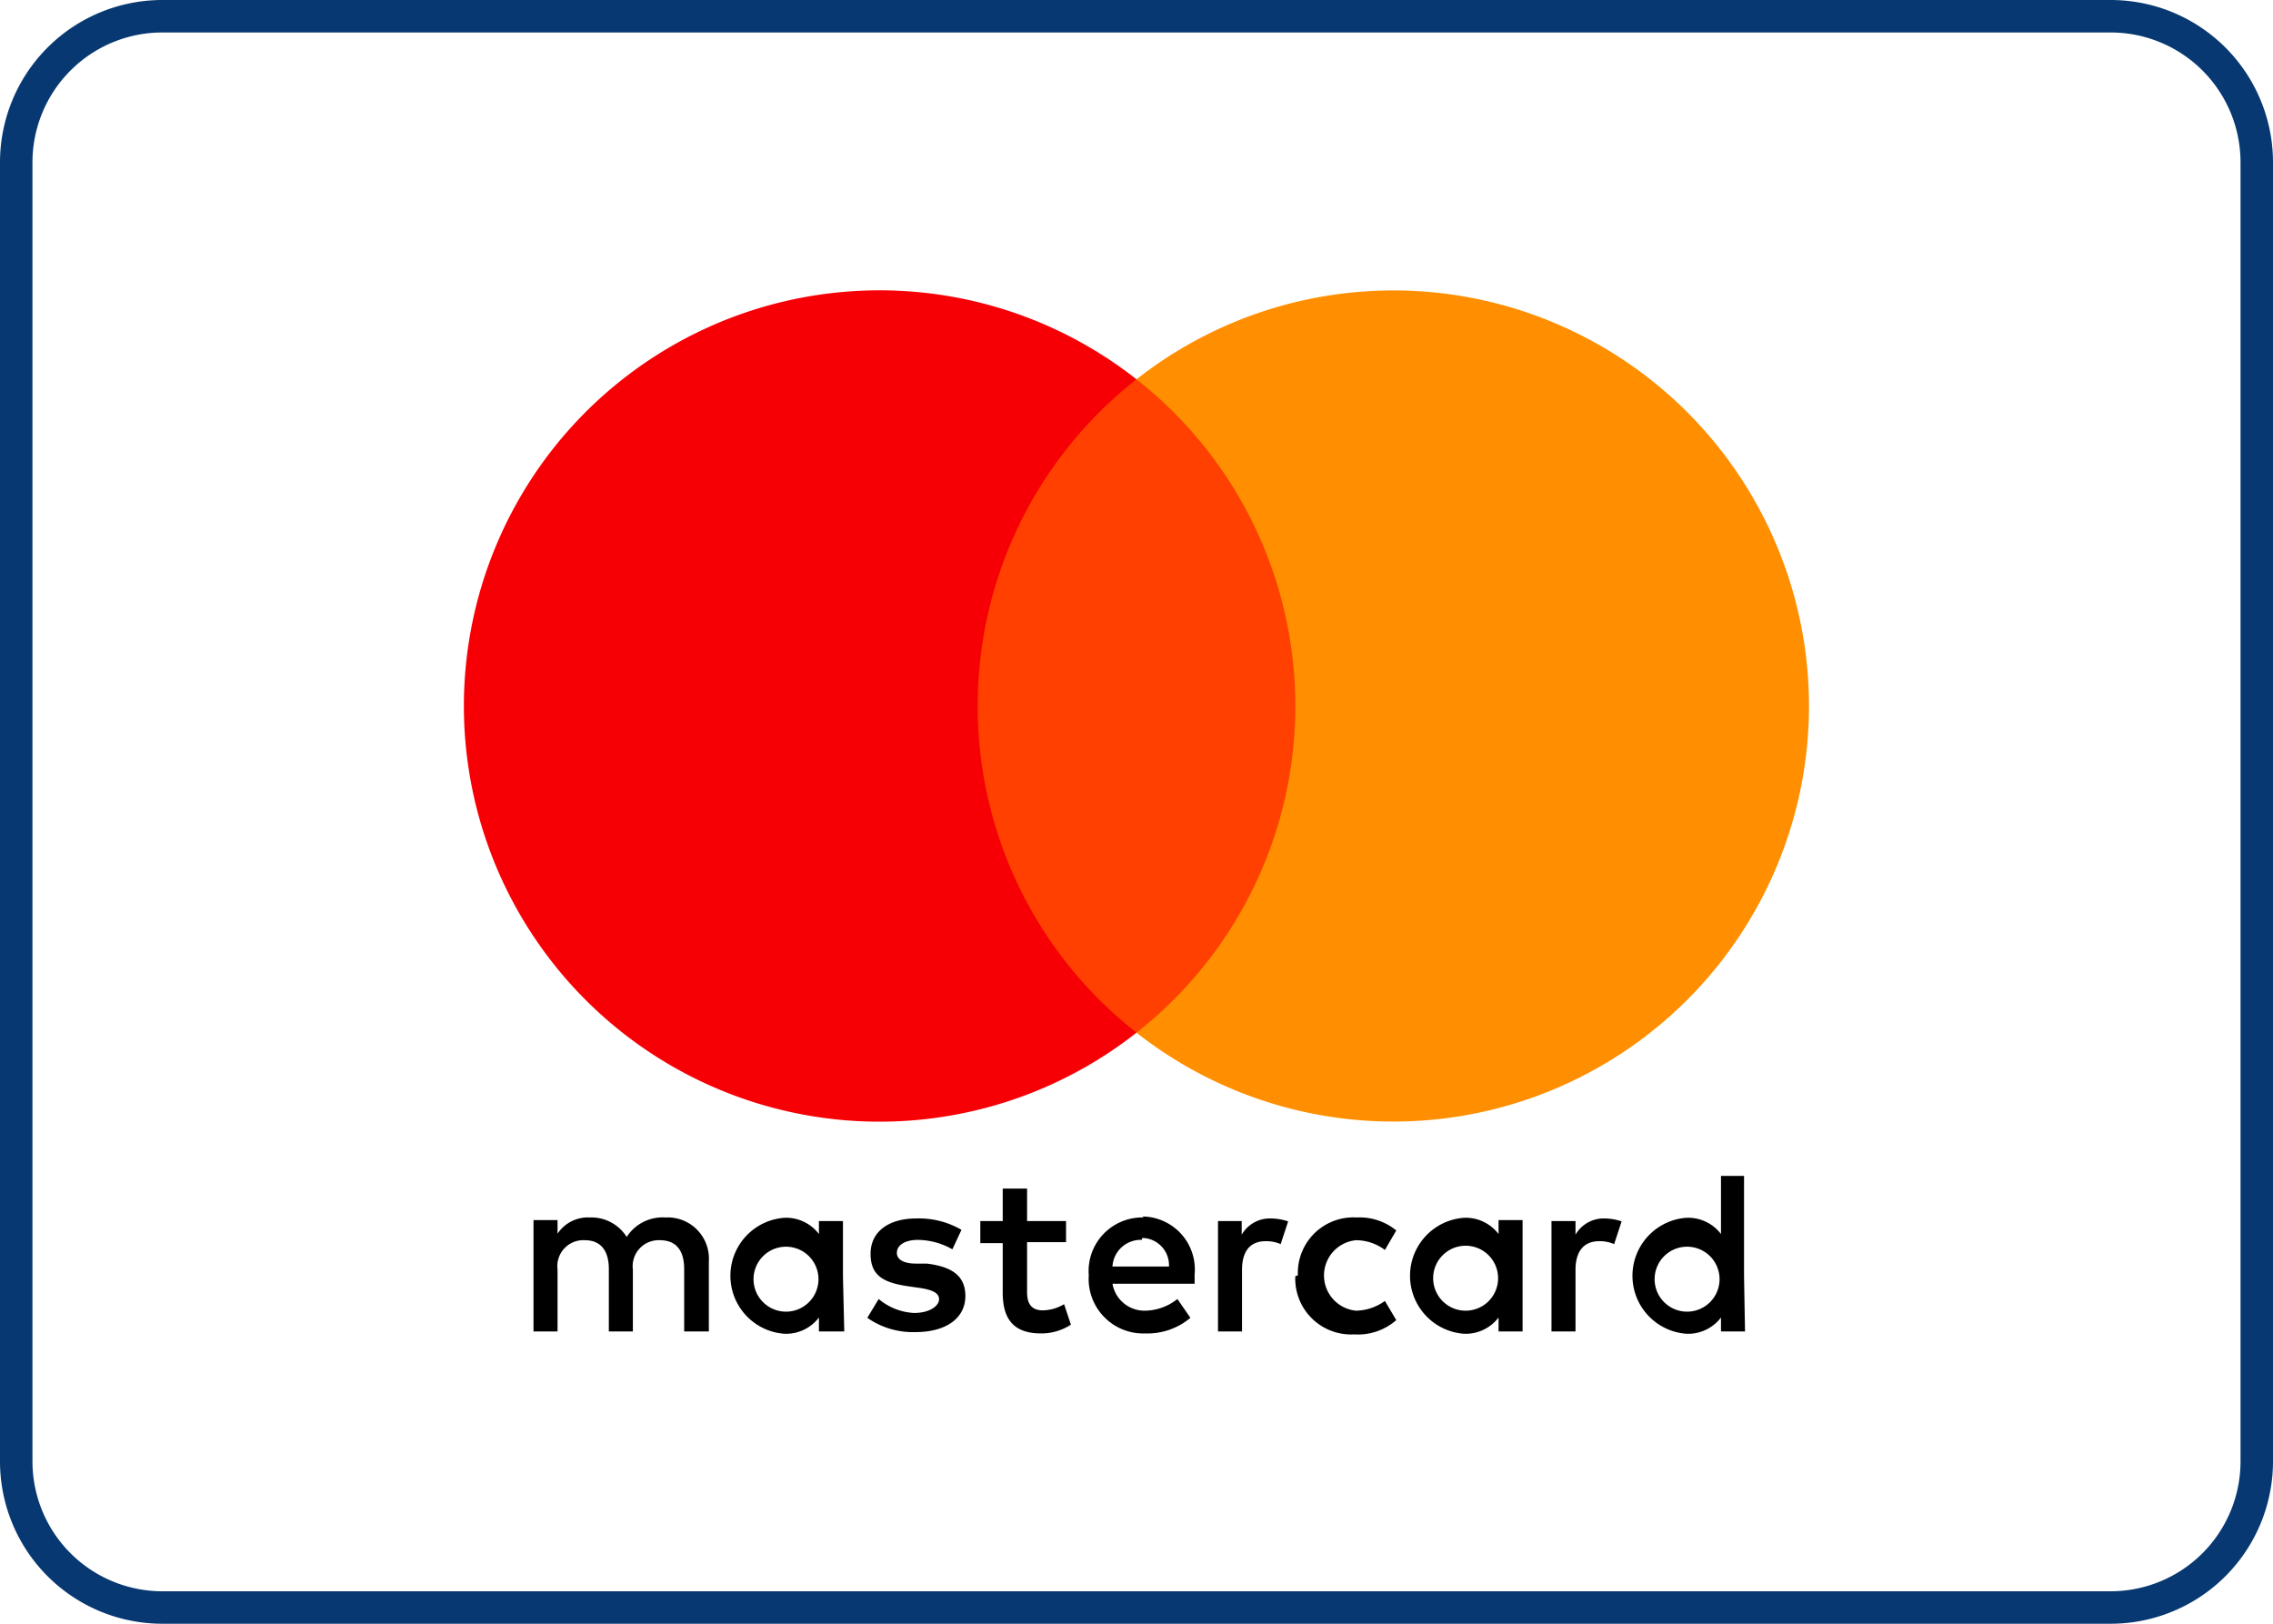
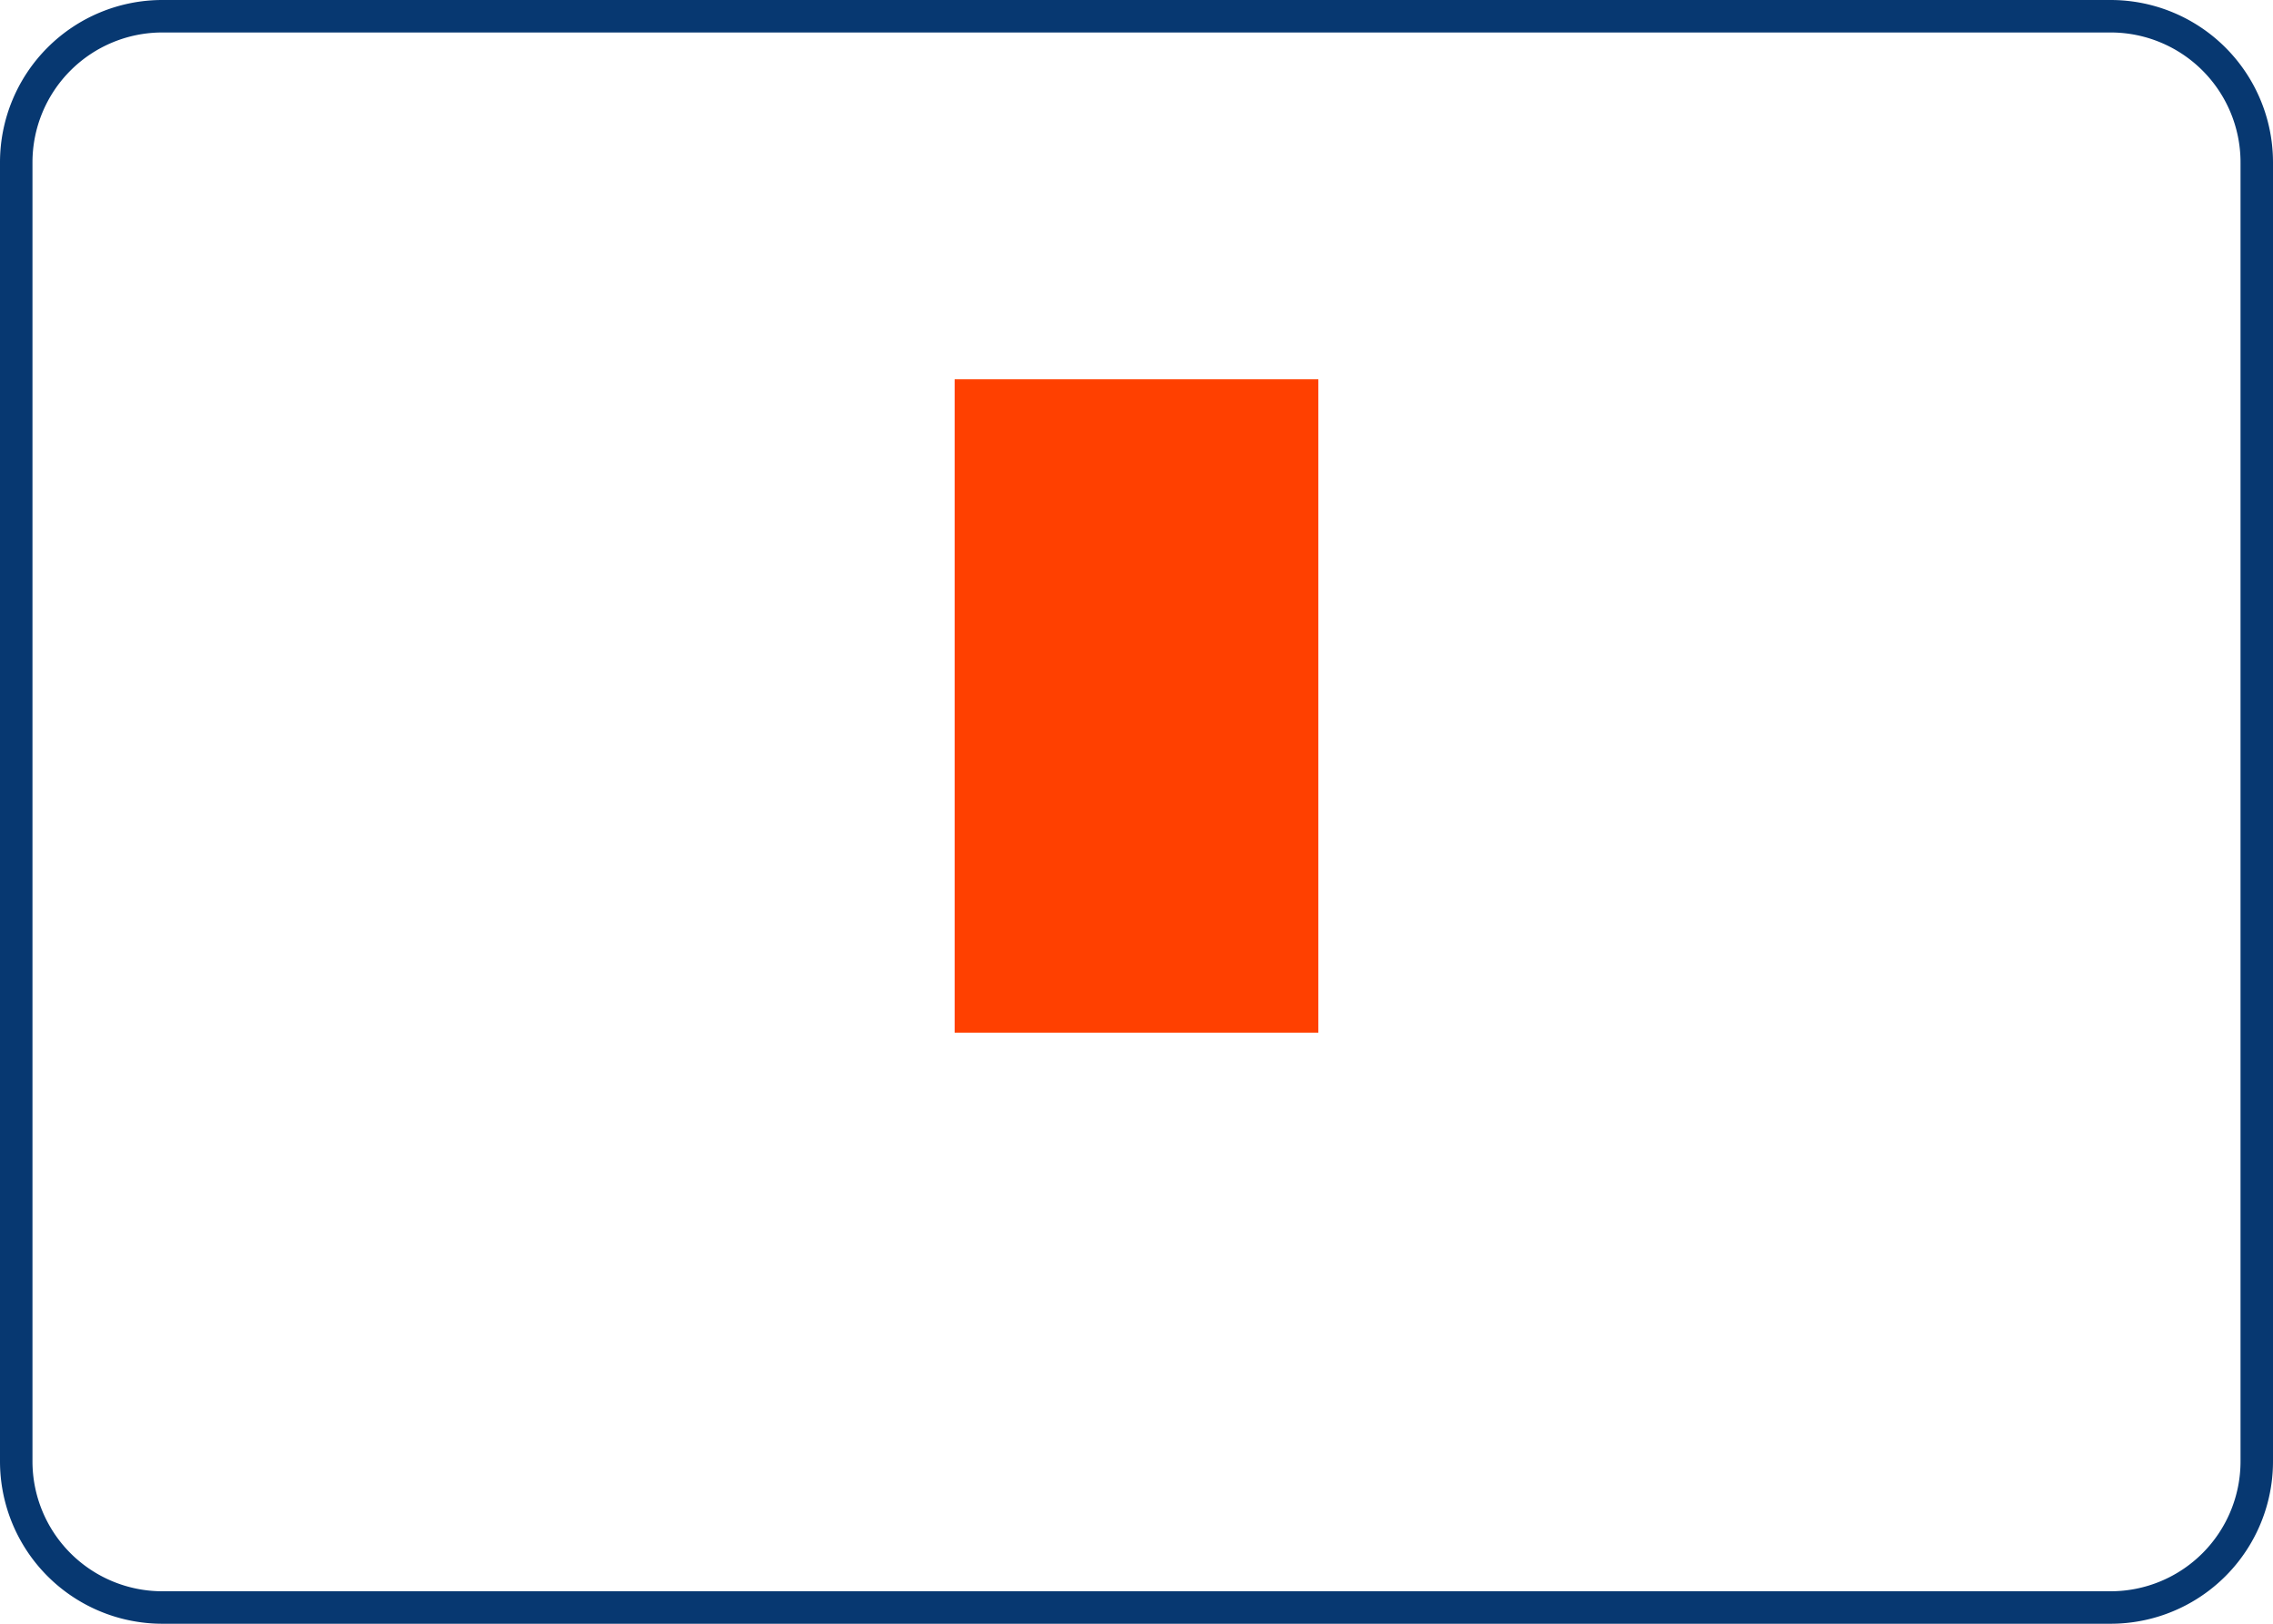
<svg xmlns="http://www.w3.org/2000/svg" id="Ebene_1" data-name="Ebene 1" viewBox="0 0 70 50">
  <defs>
    <style>.cls-1{fill:#ff4000;}.cls-2{fill:#f70005;}.cls-3{fill:#ff8f00;}.cls-4{fill:#073871;}</style>
  </defs>
-   <path d="M21.83,41V38.84a1.27,1.27,0,0,0-1.34-1.35,1.31,1.31,0,0,0-1.19.6,1.28,1.28,0,0,0-1.13-.6,1.12,1.12,0,0,0-1,.5v-.42h-.74V41h.74V39.09a.8.8,0,0,1,.84-.9c.49,0,.74.32.74.89V41h.74V39.09a.8.8,0,0,1,.83-.9c.51,0,.75.32.75.89V41Zm11-3.4h-1.2v-1h-.75v1h-.69v.68h.69V39.8c0,.79.31,1.26,1.18,1.26a1.66,1.66,0,0,0,.92-.27l-.21-.63a1.33,1.33,0,0,1-.65.19c-.37,0-.49-.22-.49-.56V38.25h1.2Zm6.31-.08a1,1,0,0,0-.9.5v-.42h-.73V41h.74v-1.9c0-.56.24-.88.73-.88a1.11,1.11,0,0,1,.46.09l.23-.7a1.73,1.73,0,0,0-.53-.09m-9.53.35a2.61,2.61,0,0,0-1.39-.35c-.86,0-1.41.41-1.41,1.09s.41.89,1.17,1l.35.05c.4.06.59.16.59.35s-.27.42-.77.42A1.83,1.83,0,0,1,27.06,40l-.35.58a2.46,2.46,0,0,0,1.47.44c1,0,1.55-.46,1.55-1.11s-.45-.91-1.19-1l-.34,0c-.32,0-.58-.1-.58-.33s.24-.4.65-.4a2.2,2.2,0,0,1,1.06.29Zm19.8-.35a1,1,0,0,0-.89.5v-.42h-.74V41h.74v-1.9c0-.56.25-.88.73-.88a1.11,1.11,0,0,1,.46.09l.23-.7a1.69,1.69,0,0,0-.53-.09m-9.52,1.78a1.72,1.72,0,0,0,1.81,1.79A1.79,1.79,0,0,0,43,40.65l-.35-.59a1.56,1.56,0,0,1-.89.3,1.09,1.09,0,0,1,0-2.17,1.49,1.49,0,0,1,.89.3l.35-.6a1.78,1.78,0,0,0-1.22-.4,1.71,1.71,0,0,0-1.81,1.78m6.92,0v-1.7h-.74V38a1.27,1.27,0,0,0-1.07-.5,1.79,1.79,0,0,0,0,3.57,1.27,1.27,0,0,0,1.07-.5V41h.74Zm-2.75,0a1,1,0,1,1,1,1.09,1,1,0,0,1-1-1.09m-8.92-1.78a1.65,1.65,0,0,0-1.69,1.78,1.68,1.68,0,0,0,1.74,1.79,2.05,2.05,0,0,0,1.39-.48L36.26,40a1.63,1.63,0,0,1-1,.36,1,1,0,0,1-1-.83h2.53c0-.09,0-.19,0-.29a1.63,1.63,0,0,0-1.61-1.78m0,.66A.84.84,0,0,1,36,39H34.26a.87.87,0,0,1,.9-.82m18.55,1.12V36.21H53V38a1.27,1.27,0,0,0-1.07-.5,1.79,1.79,0,0,0,0,3.57,1.27,1.27,0,0,0,1.07-.5V41h.74Zm-2.75,0a1,1,0,1,1,1,1.09,1,1,0,0,1-1-1.09m-25,0v-1.7h-.74V38a1.27,1.27,0,0,0-1.07-.5,1.79,1.79,0,0,0,0,3.57,1.27,1.27,0,0,0,1.07-.5V41H26Zm-2.75,0a1,1,0,1,1,1,1.09,1,1,0,0,1-1-1.09" />
  <rect class="cls-1" x="29.4" y="11.68" width="11.2" height="20.12" />
-   <path class="cls-2" d="M30.11,21.74A12.76,12.76,0,0,1,35,11.68,12.8,12.8,0,1,0,35,31.8a12.76,12.76,0,0,1-4.89-10.06" />
-   <path class="cls-3" d="M55.71,21.74A12.8,12.8,0,0,1,35,31.8a12.79,12.79,0,0,0,0-20.12A12.8,12.8,0,0,1,55.71,21.74" />
  <path class="cls-4" d="M65,1a4,4,0,0,1,4,4V45a4,4,0,0,1-4,4H5a4,4,0,0,1-4-4V5A4,4,0,0,1,5,1H65m0-1H5A5,5,0,0,0,0,5V45a5,5,0,0,0,5,5H65a5,5,0,0,0,5-5V5a5,5,0,0,0-5-5Z" />
</svg>